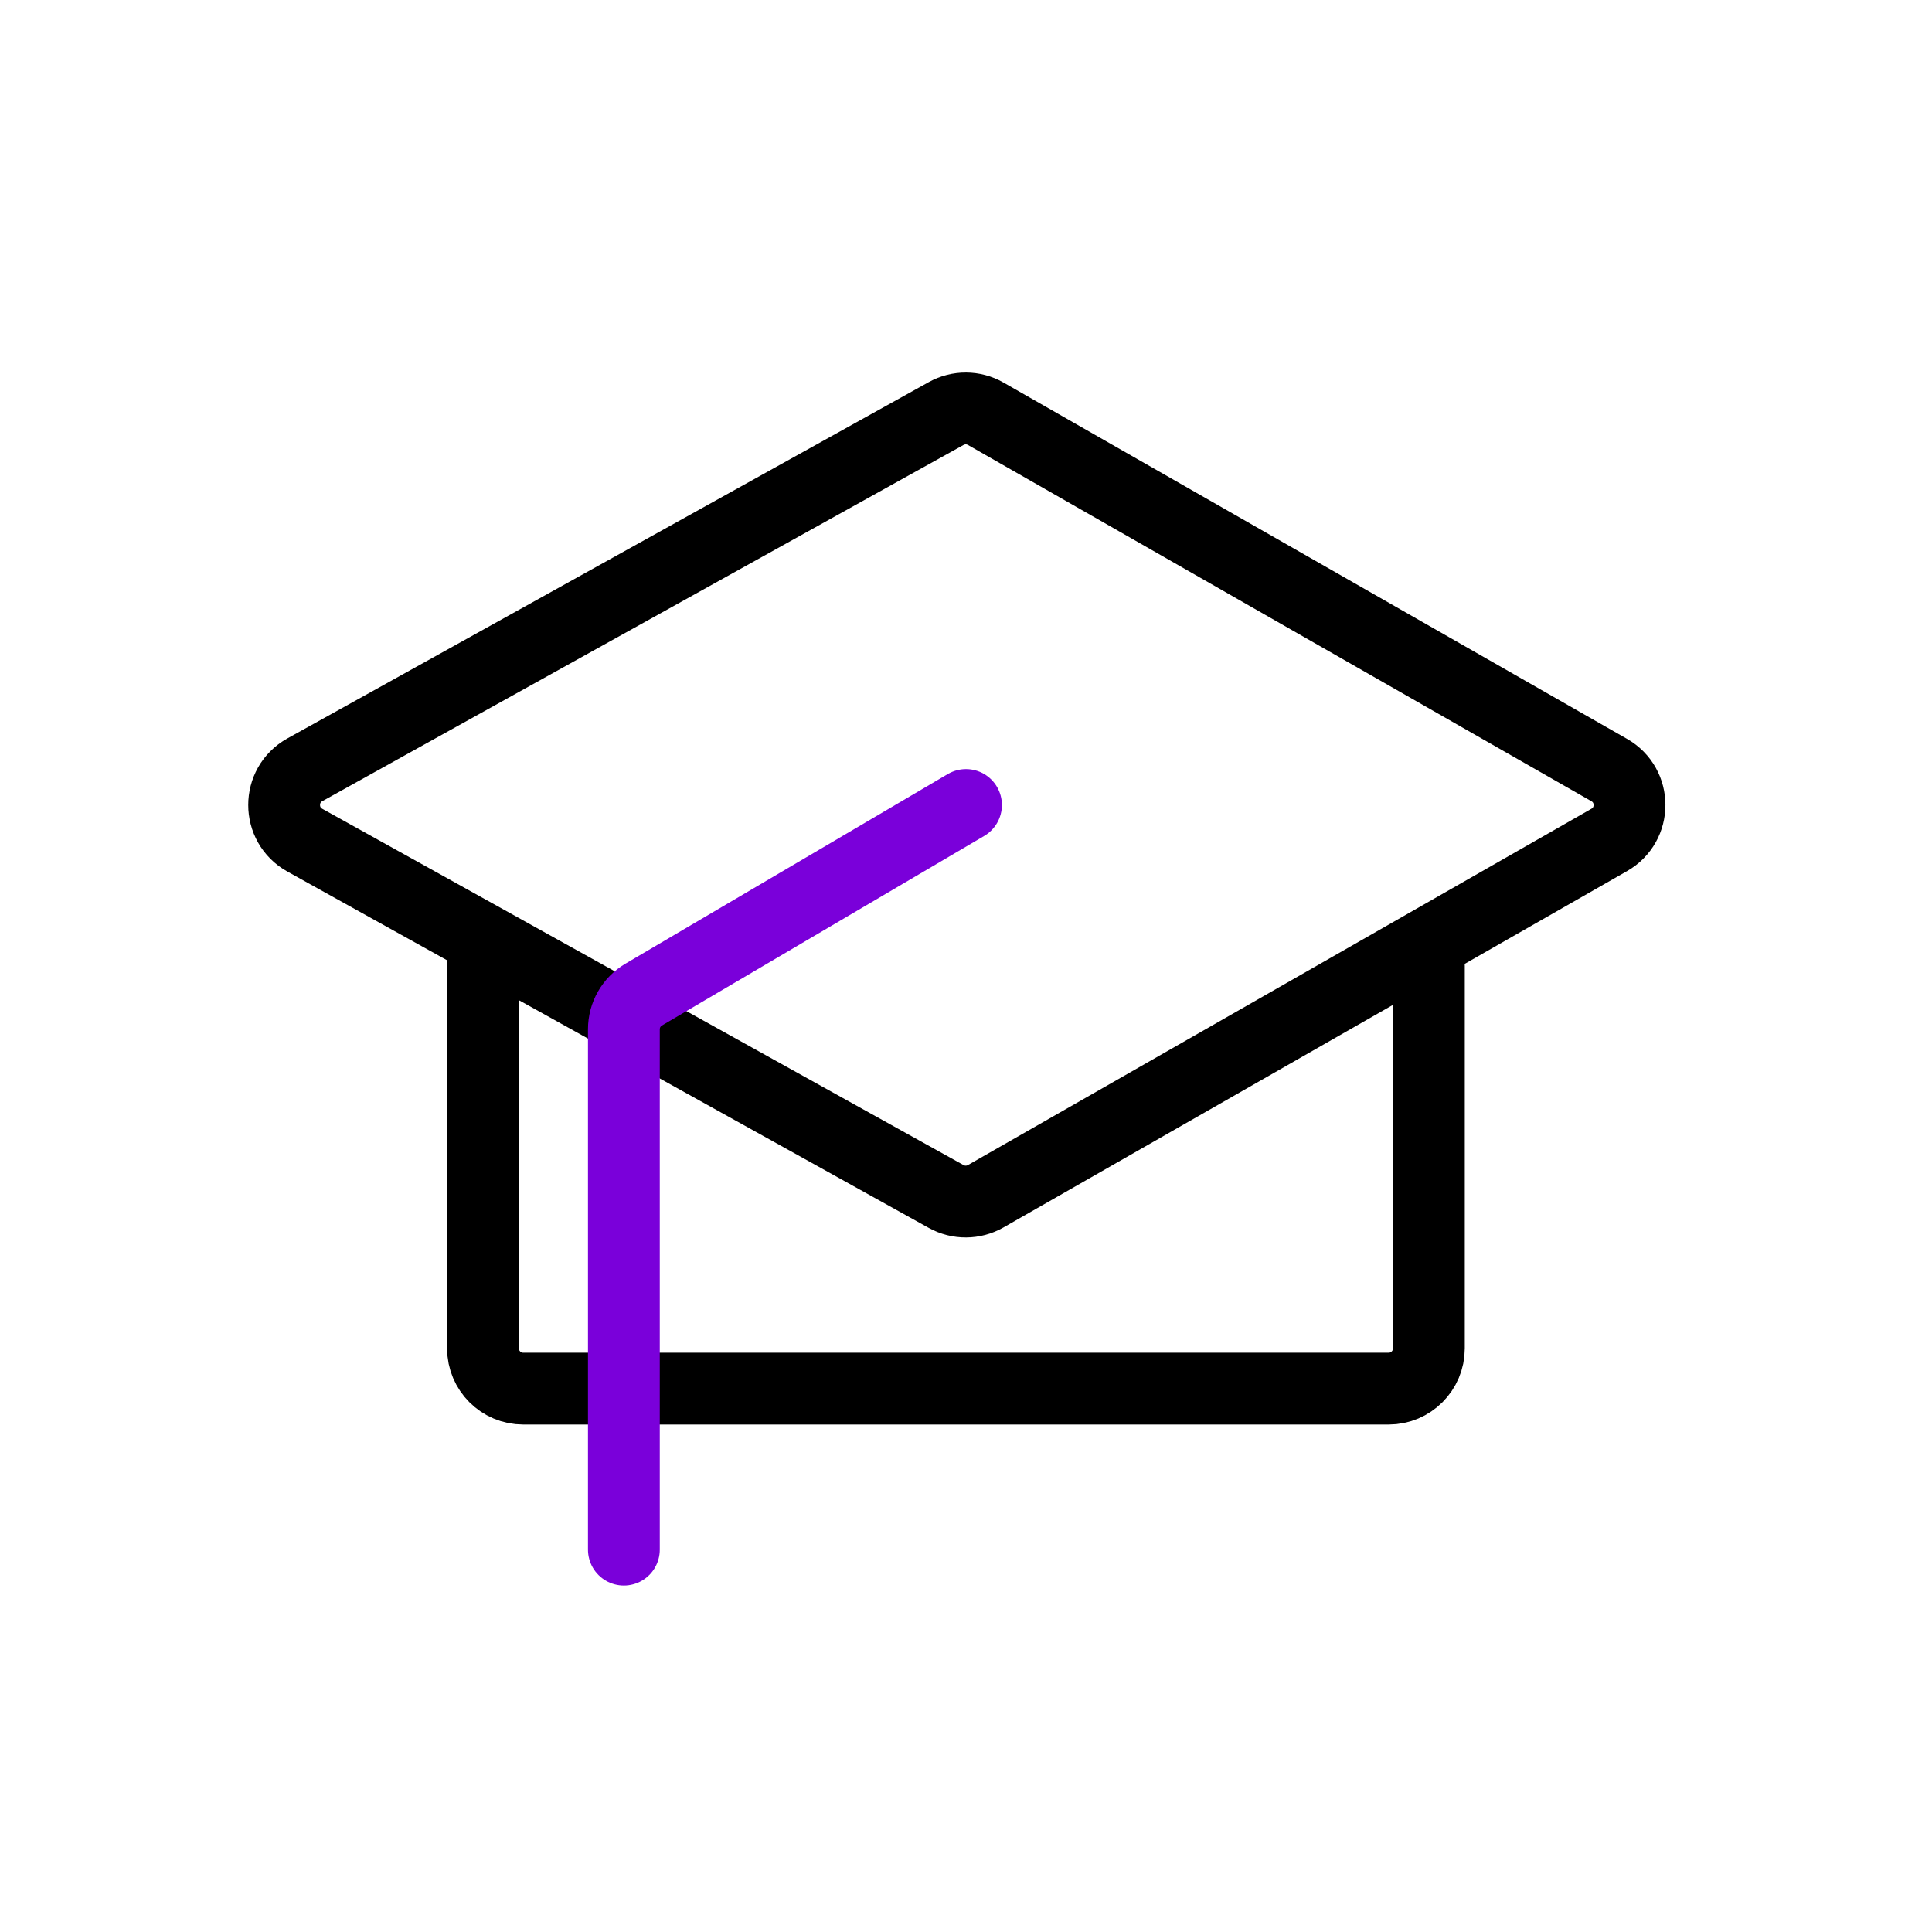
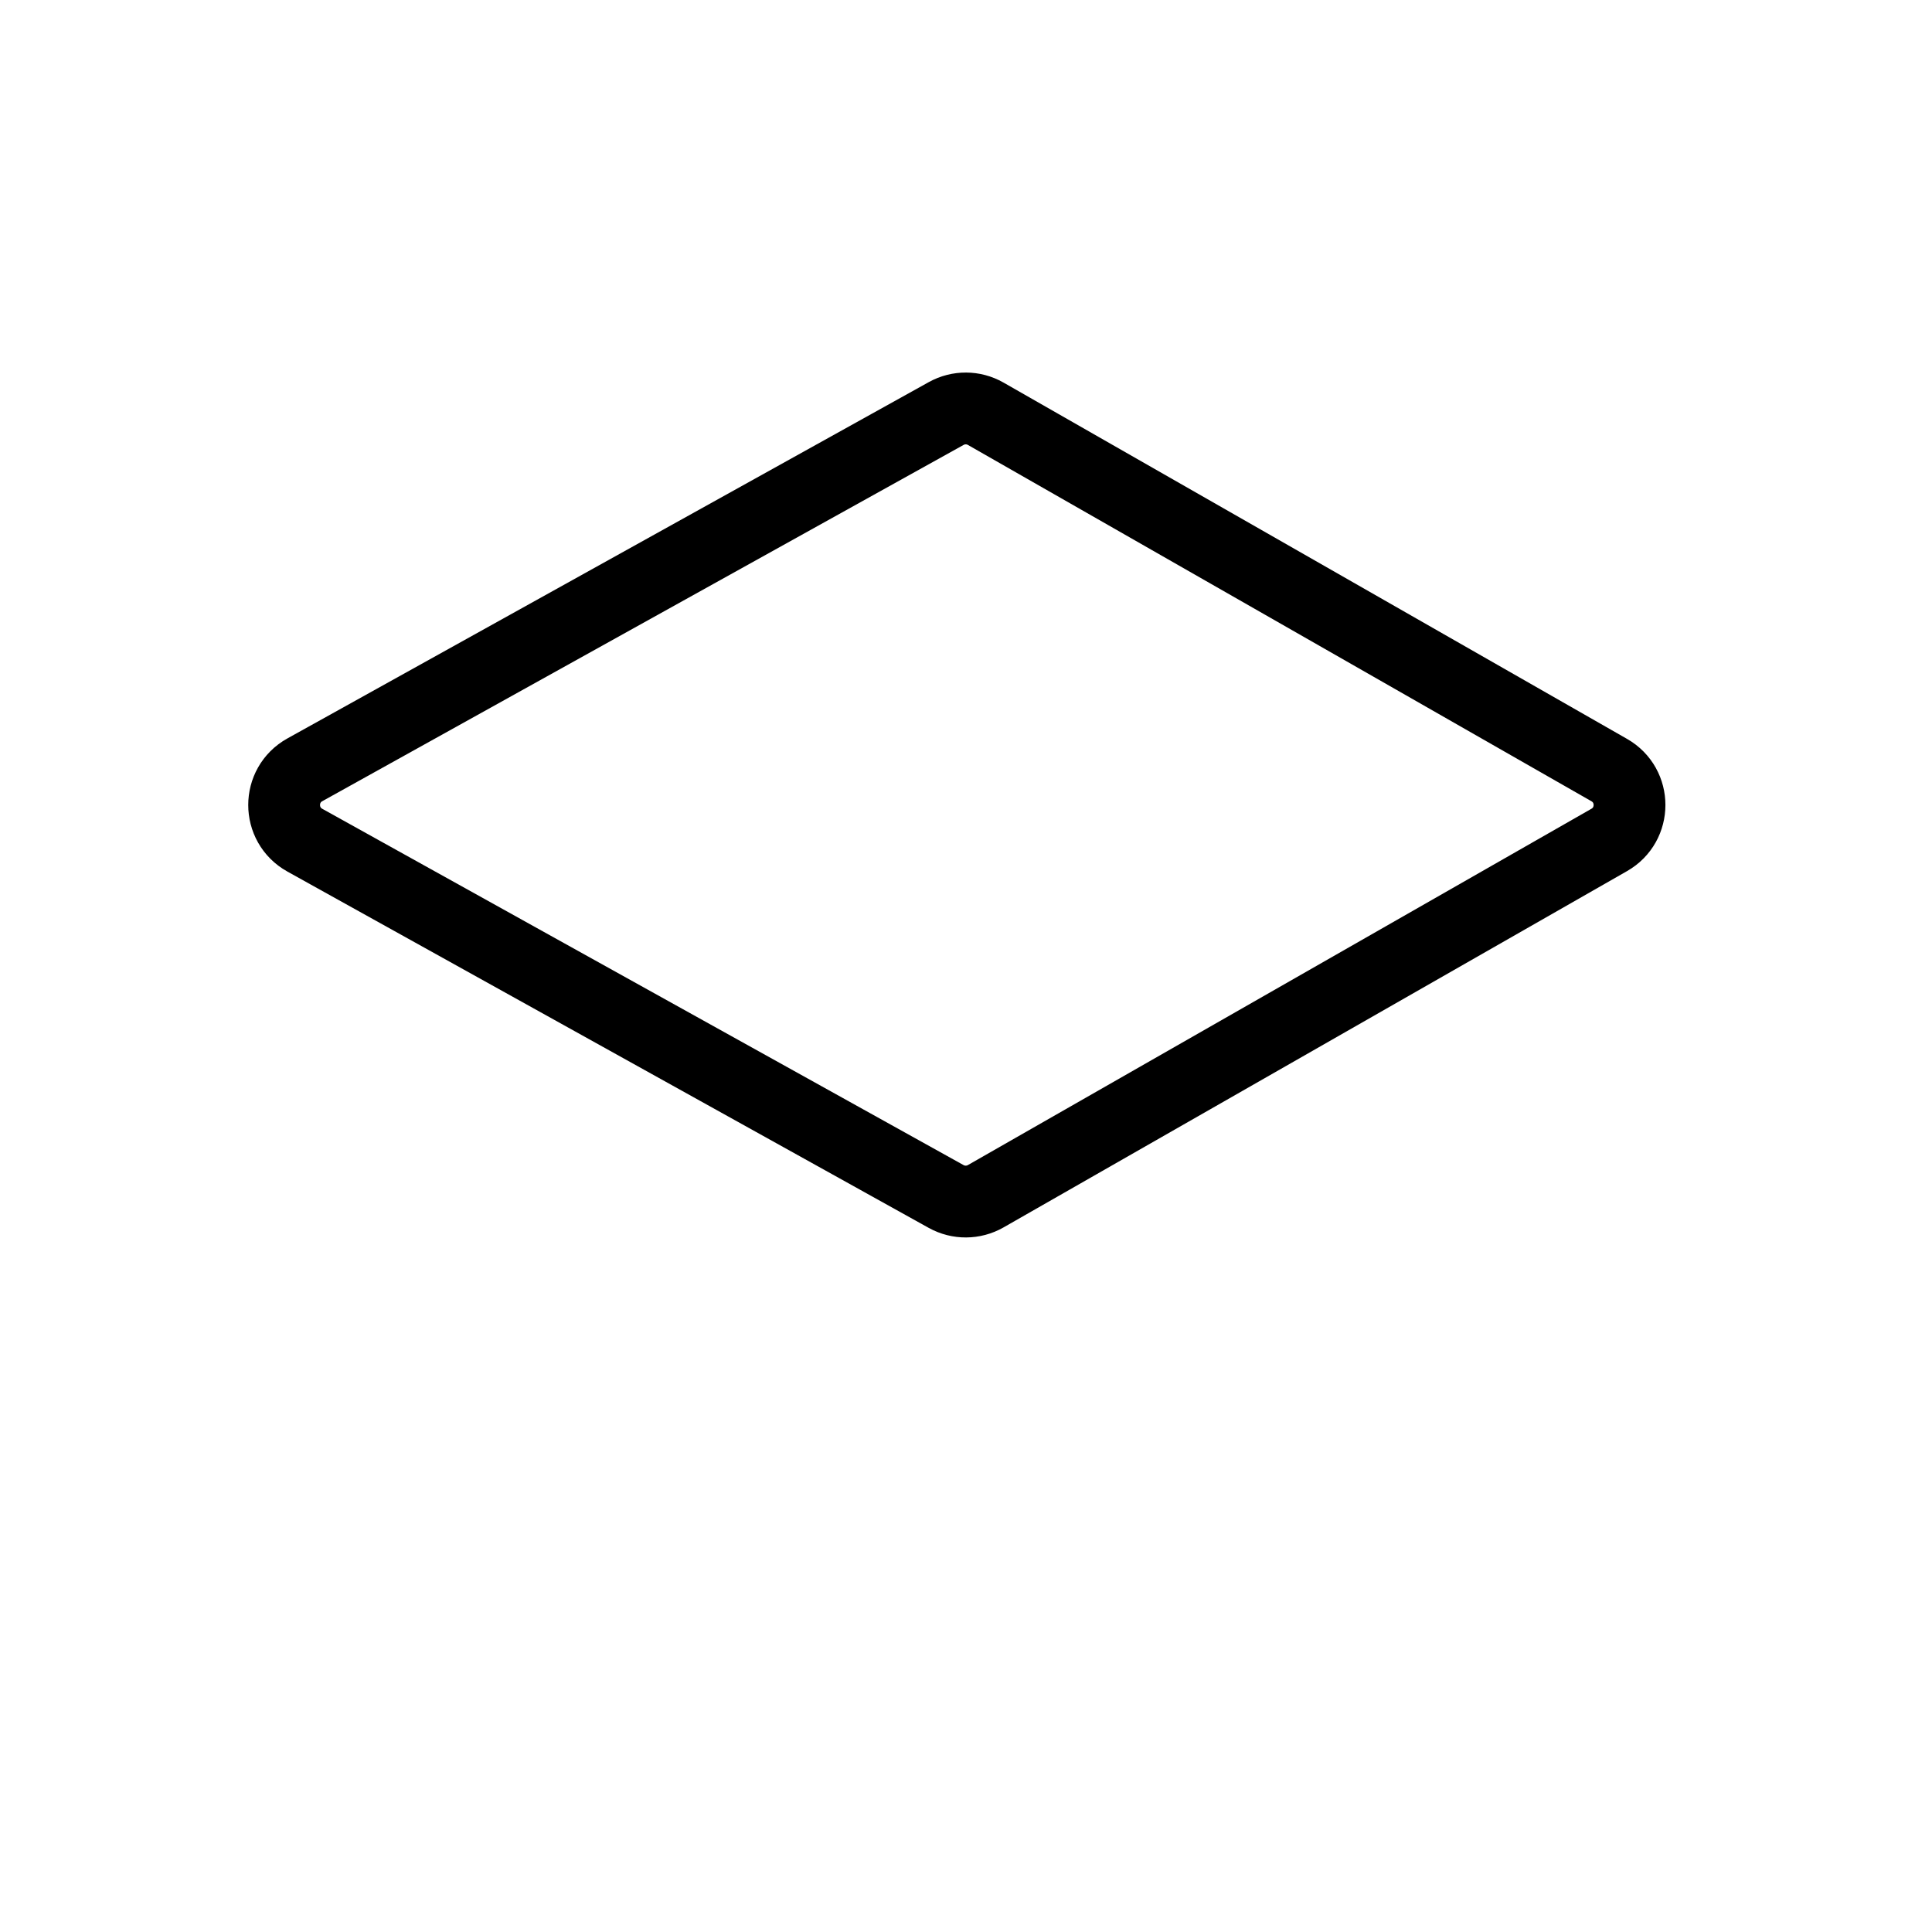
<svg xmlns="http://www.w3.org/2000/svg" width="72" height="72" viewBox="0 0 72 72" fill="none">
  <path d="M35.261 15.411L11.36 28.689C10.332 29.26 10.332 30.74 11.36 31.311L35.261 44.59C35.72 44.844 36.278 44.841 36.734 44.581L59.971 31.302C60.979 30.727 60.979 29.273 59.971 28.698L36.734 15.419C36.278 15.159 35.72 15.156 35.261 15.411Z" stroke="black" stroke-width="2.676" stroke-linecap="round" />
-   <path d="M18 36V50.25C18 51.078 18.672 51.75 19.5 51.75H51.75C52.578 51.75 53.25 51.078 53.25 50.25V36" stroke="black" stroke-width="2.676" stroke-linecap="round" />
-   <path d="M36 30L23.989 37.065C23.531 37.334 23.25 37.826 23.25 38.358V57.75" stroke="#7A00DA" stroke-width="2.676" stroke-linecap="round" />
</svg>